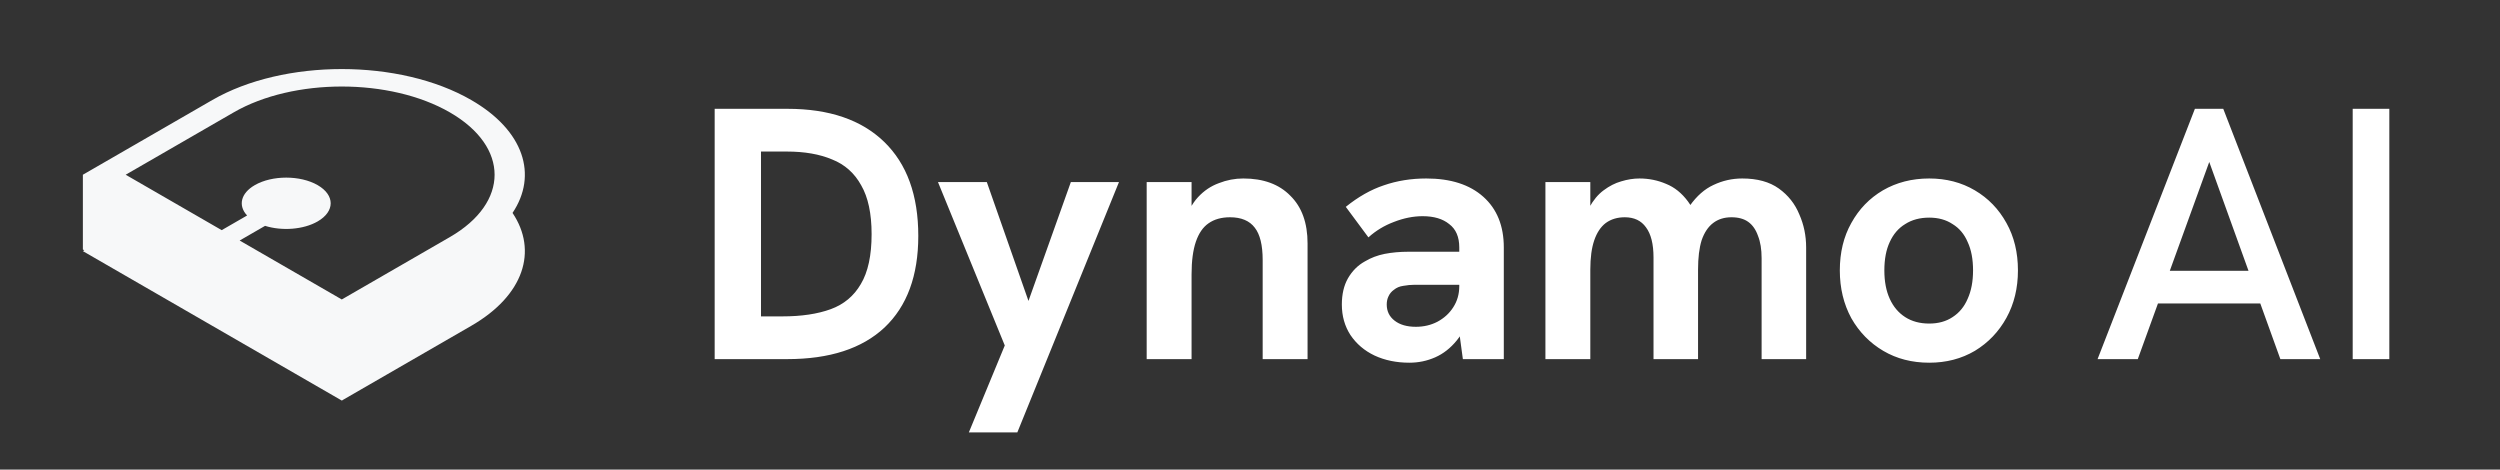
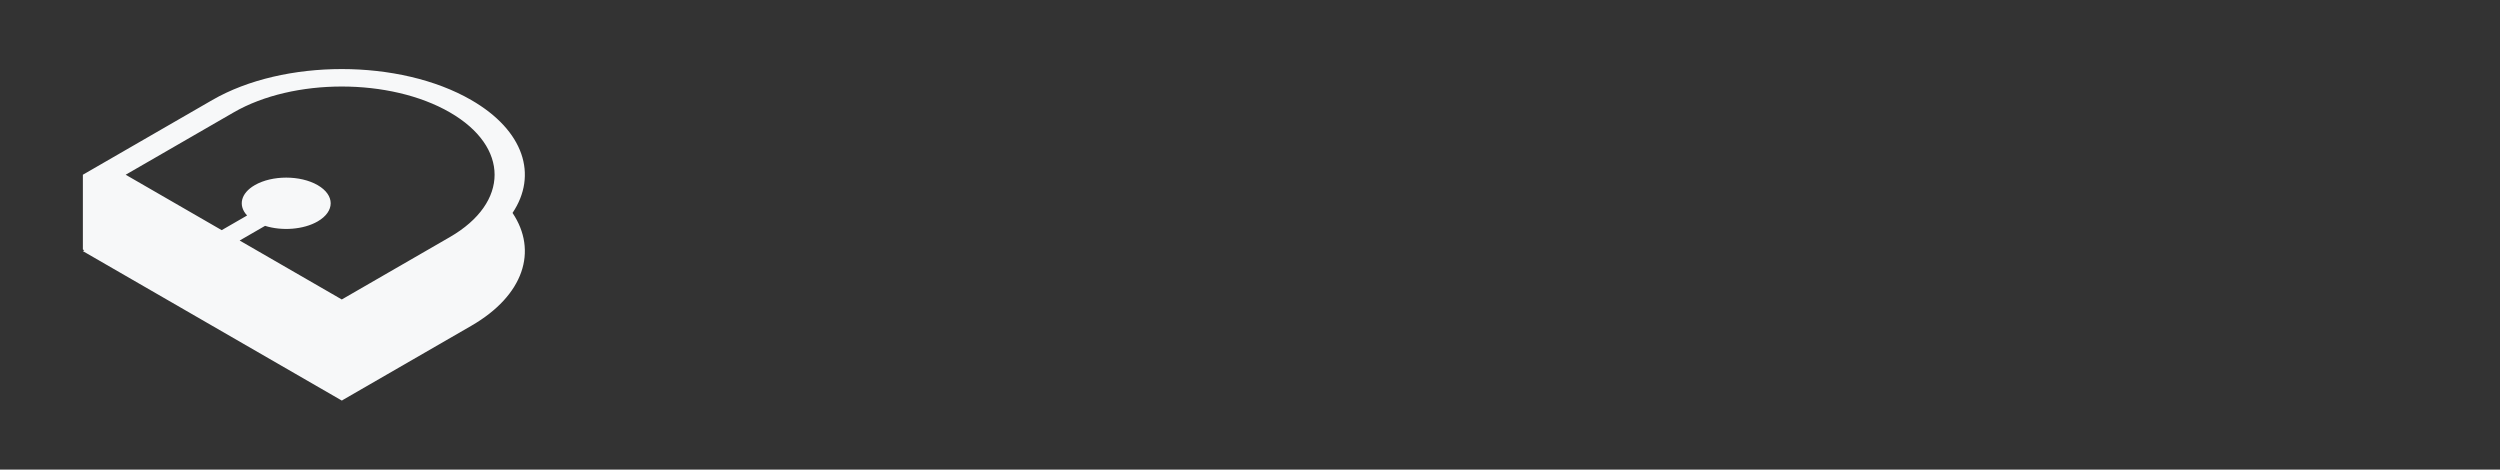
<svg xmlns="http://www.w3.org/2000/svg" width="362" height="68" viewBox="0 0 362 68" fill="none">
  <rect x="0" y="0" width="362" height="68" fill="#333333" stroke="none" />
  <path fill-rule="evenodd" clip-rule="evenodd" d="M30.745 14.482L12 25.301V36.12L12.207 36.241L12 36.361L49.49 58L49.504 57.992L49.518 58L49.641 57.913L68.236 47.18C75.894 42.76 77.887 36.309 74.215 30.831C77.887 25.353 75.894 18.902 68.236 14.482C57.883 8.506 41.098 8.506 30.745 14.482ZM18.198 25.301L33.844 16.27C42.485 11.282 56.495 11.282 65.137 16.27C73.778 21.258 73.778 29.344 65.137 34.332L49.49 43.363L34.703 34.828L38.381 32.704C40.821 33.467 43.934 33.253 45.997 32.062C48.511 30.611 48.511 28.259 45.997 26.808C43.482 25.356 39.406 25.356 36.892 26.808C34.83 27.998 34.459 29.795 35.78 31.203L32.102 33.326L18.198 25.301Z" fill="#F7F8F9" />
-   <path d="M103.484 52V15.756H114.04C120.072 15.756 124.735 17.351 128.028 20.54C131.321 23.729 132.968 28.271 132.968 34.164C132.968 39.919 131.339 44.339 128.08 47.424C124.821 50.475 120.124 52 113.988 52H103.484ZM110.192 45.812H113.312C116.051 45.812 118.373 45.465 120.28 44.772C122.187 44.079 123.643 42.865 124.648 41.132C125.688 39.399 126.208 36.989 126.208 33.904C126.208 30.923 125.705 28.565 124.7 26.832C123.729 25.064 122.325 23.816 120.488 23.088C118.685 22.325 116.501 21.944 113.936 21.944H110.192V45.812ZM140.291 62.608L145.491 50.024L135.819 26.364H142.891L148.923 43.576L155.059 26.364H162.027L147.311 62.608H140.291ZM166.039 52V26.364H172.539V32.188L171.499 32.292C171.95 30.732 172.609 29.484 173.475 28.548C174.342 27.612 175.347 26.936 176.491 26.52C177.635 26.069 178.814 25.844 180.027 25.844C182.939 25.844 185.21 26.676 186.839 28.34C188.503 29.969 189.335 32.275 189.335 35.256V52H182.835V37.648C182.835 35.499 182.454 33.939 181.691 32.968C180.929 31.963 179.733 31.46 178.103 31.46C176.855 31.46 175.815 31.755 174.983 32.344C174.186 32.899 173.579 33.783 173.163 34.996C172.747 36.209 172.539 37.787 172.539 39.728V52H166.039ZM211.823 52L211.303 48.152V35.828C211.303 34.303 210.817 33.176 209.847 32.448C208.911 31.685 207.628 31.304 205.999 31.304C204.647 31.304 203.26 31.581 201.839 32.136C200.452 32.656 199.221 33.401 198.147 34.372L194.871 29.952C196.673 28.496 198.511 27.456 200.383 26.832C202.289 26.173 204.335 25.844 206.519 25.844C210.055 25.844 212.811 26.728 214.787 28.496C216.763 30.264 217.751 32.708 217.751 35.828V52H211.823ZM204.075 52.52C202.203 52.52 200.521 52.173 199.031 51.48C197.575 50.787 196.413 49.799 195.547 48.516C194.715 47.233 194.299 45.76 194.299 44.096C194.299 42.605 194.593 41.34 195.183 40.3C195.807 39.225 196.621 38.411 197.627 37.856C198.493 37.336 199.447 36.972 200.487 36.764C201.561 36.556 202.705 36.452 203.919 36.452H211.875V41.236H204.855C204.3 41.236 203.745 41.288 203.191 41.392C202.671 41.461 202.22 41.652 201.839 41.964C201.492 42.207 201.232 42.519 201.059 42.9C200.885 43.247 200.799 43.645 200.799 44.096C200.799 45.067 201.18 45.847 201.943 46.436C202.705 47.025 203.728 47.32 205.011 47.32C206.155 47.32 207.195 47.077 208.131 46.592C209.101 46.072 209.864 45.379 210.419 44.512C211.008 43.611 211.303 42.588 211.303 41.444L213.019 44.876C212.568 46.679 211.875 48.152 210.939 49.296C210.037 50.405 208.997 51.22 207.819 51.74C206.64 52.26 205.392 52.52 204.075 52.52ZM223.777 52V26.364H230.277V33.02L228.873 34.112C229.116 32.483 229.532 31.131 230.121 30.056C230.711 28.981 231.404 28.149 232.201 27.56C233.033 26.936 233.883 26.503 234.749 26.26C235.651 25.983 236.535 25.844 237.401 25.844C238.753 25.844 240.036 26.104 241.249 26.624C242.463 27.109 243.52 27.959 244.421 29.172C245.323 30.385 245.947 32.049 246.293 34.164L242.445 35.568C242.965 33.141 243.711 31.217 244.681 29.796C245.687 28.375 246.831 27.369 248.113 26.78C249.431 26.156 250.817 25.844 252.273 25.844C254.457 25.844 256.225 26.329 257.577 27.3C258.929 28.271 259.917 29.519 260.541 31.044C261.2 32.535 261.529 34.129 261.529 35.828V52H255.081V37.388C255.081 36.105 254.908 35.031 254.561 34.164C254.249 33.263 253.781 32.587 253.157 32.136C252.533 31.685 251.719 31.46 250.713 31.46C249.673 31.46 248.789 31.737 248.061 32.292C247.333 32.847 246.779 33.679 246.397 34.788C246.051 35.897 245.877 37.319 245.877 39.052V52H239.429V37.284C239.429 35.343 239.065 33.887 238.337 32.916C237.644 31.945 236.621 31.46 235.269 31.46C234.195 31.46 233.276 31.737 232.513 32.292C231.785 32.847 231.231 33.679 230.849 34.788C230.468 35.897 230.277 37.319 230.277 39.052V52H223.777ZM279.354 52.52C276.858 52.52 274.639 51.948 272.698 50.804C270.756 49.66 269.214 48.083 268.07 46.072C266.96 44.027 266.406 41.721 266.406 39.156C266.406 36.556 266.96 34.268 268.07 32.292C269.179 30.281 270.704 28.704 272.646 27.56C274.622 26.416 276.858 25.844 279.354 25.844C281.815 25.844 284.016 26.416 285.958 27.56C287.899 28.704 289.424 30.281 290.534 32.292C291.643 34.268 292.198 36.556 292.198 39.156C292.198 41.721 291.643 44.009 290.534 46.02C289.424 48.031 287.899 49.625 285.958 50.804C284.016 51.948 281.815 52.52 279.354 52.52ZM279.354 46.852C280.671 46.852 281.798 46.54 282.734 45.916C283.704 45.292 284.432 44.408 284.918 43.264C285.438 42.12 285.698 40.751 285.698 39.156C285.698 37.527 285.438 36.157 284.918 35.048C284.432 33.904 283.704 33.037 282.734 32.448C281.798 31.824 280.671 31.512 279.354 31.512C278.002 31.512 276.84 31.824 275.87 32.448C274.899 33.037 274.154 33.904 273.634 35.048C273.114 36.157 272.854 37.527 272.854 39.156C272.854 40.751 273.114 42.12 273.634 43.264C274.154 44.408 274.899 45.292 275.87 45.916C276.84 46.54 278.002 46.852 279.354 46.852Z" fill="white" />
-   <path d="M303.728 52L317.82 15.756H321.928L335.968 52H330.196L319.9 23.452L309.552 52H303.728ZM312.048 43.94L313.66 39.208H326.036L327.804 43.94H312.048ZM340.67 52V15.756H345.974V52H340.67Z" fill="white" />
</svg>